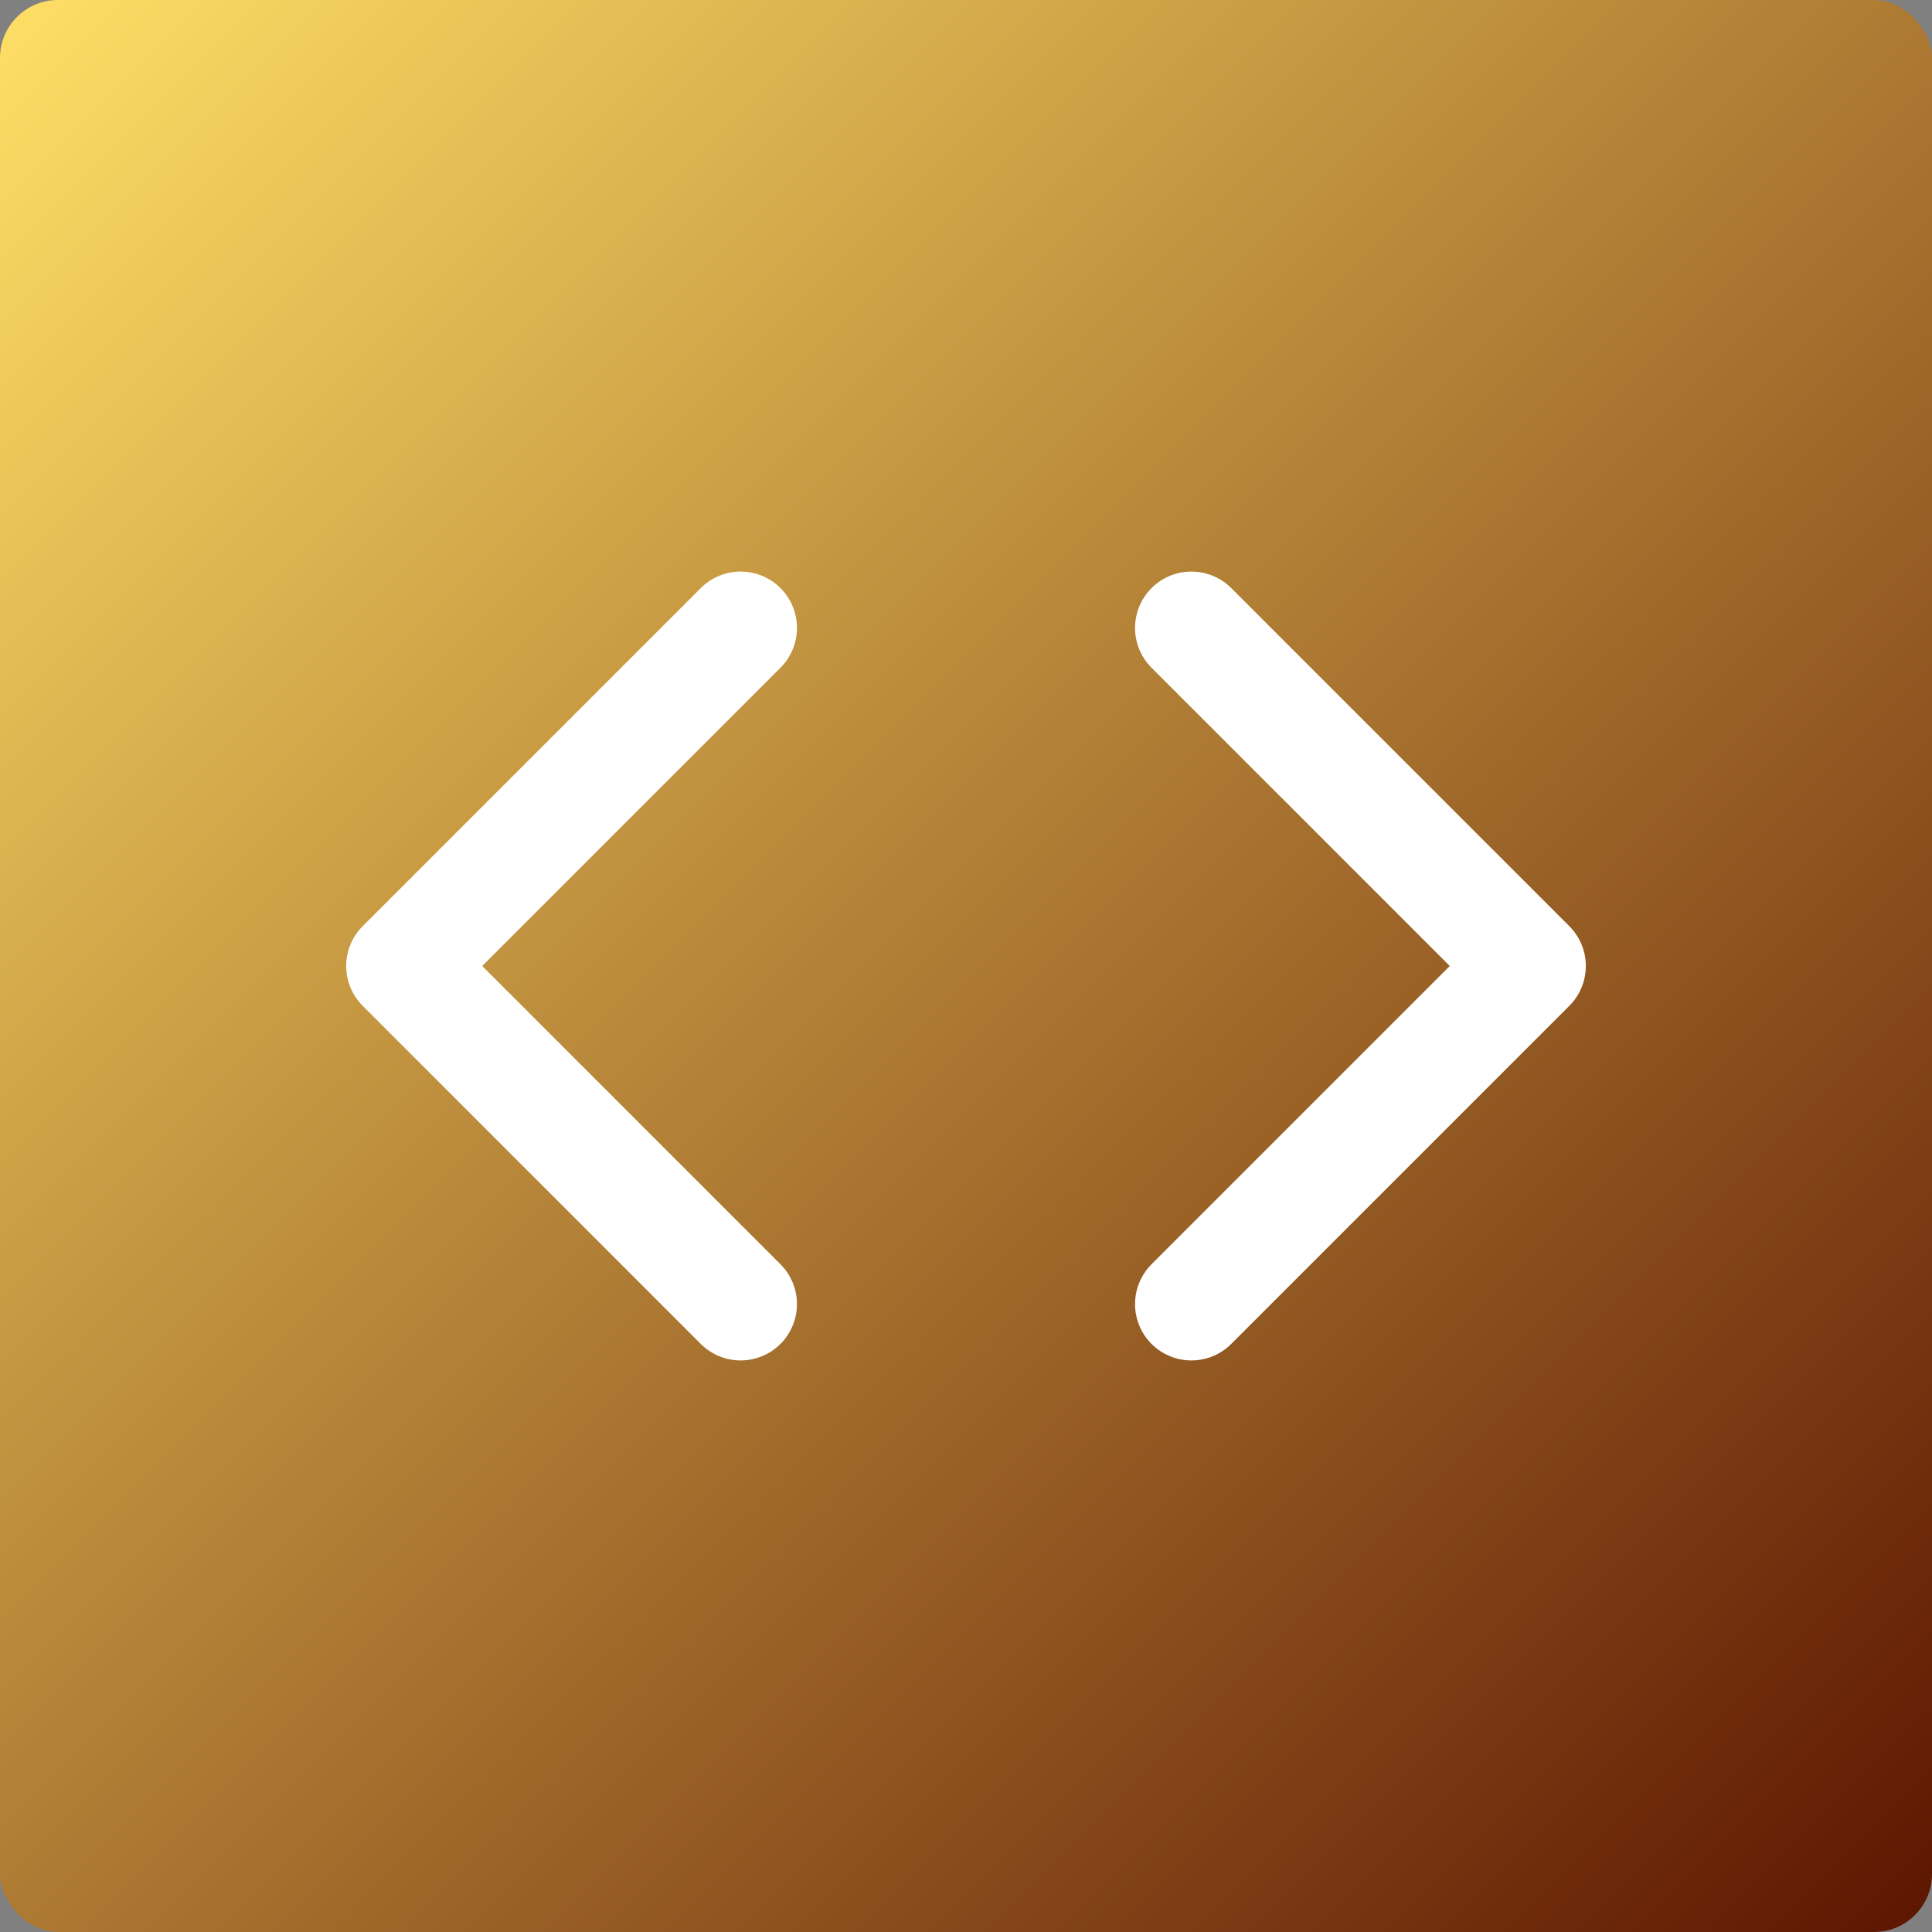
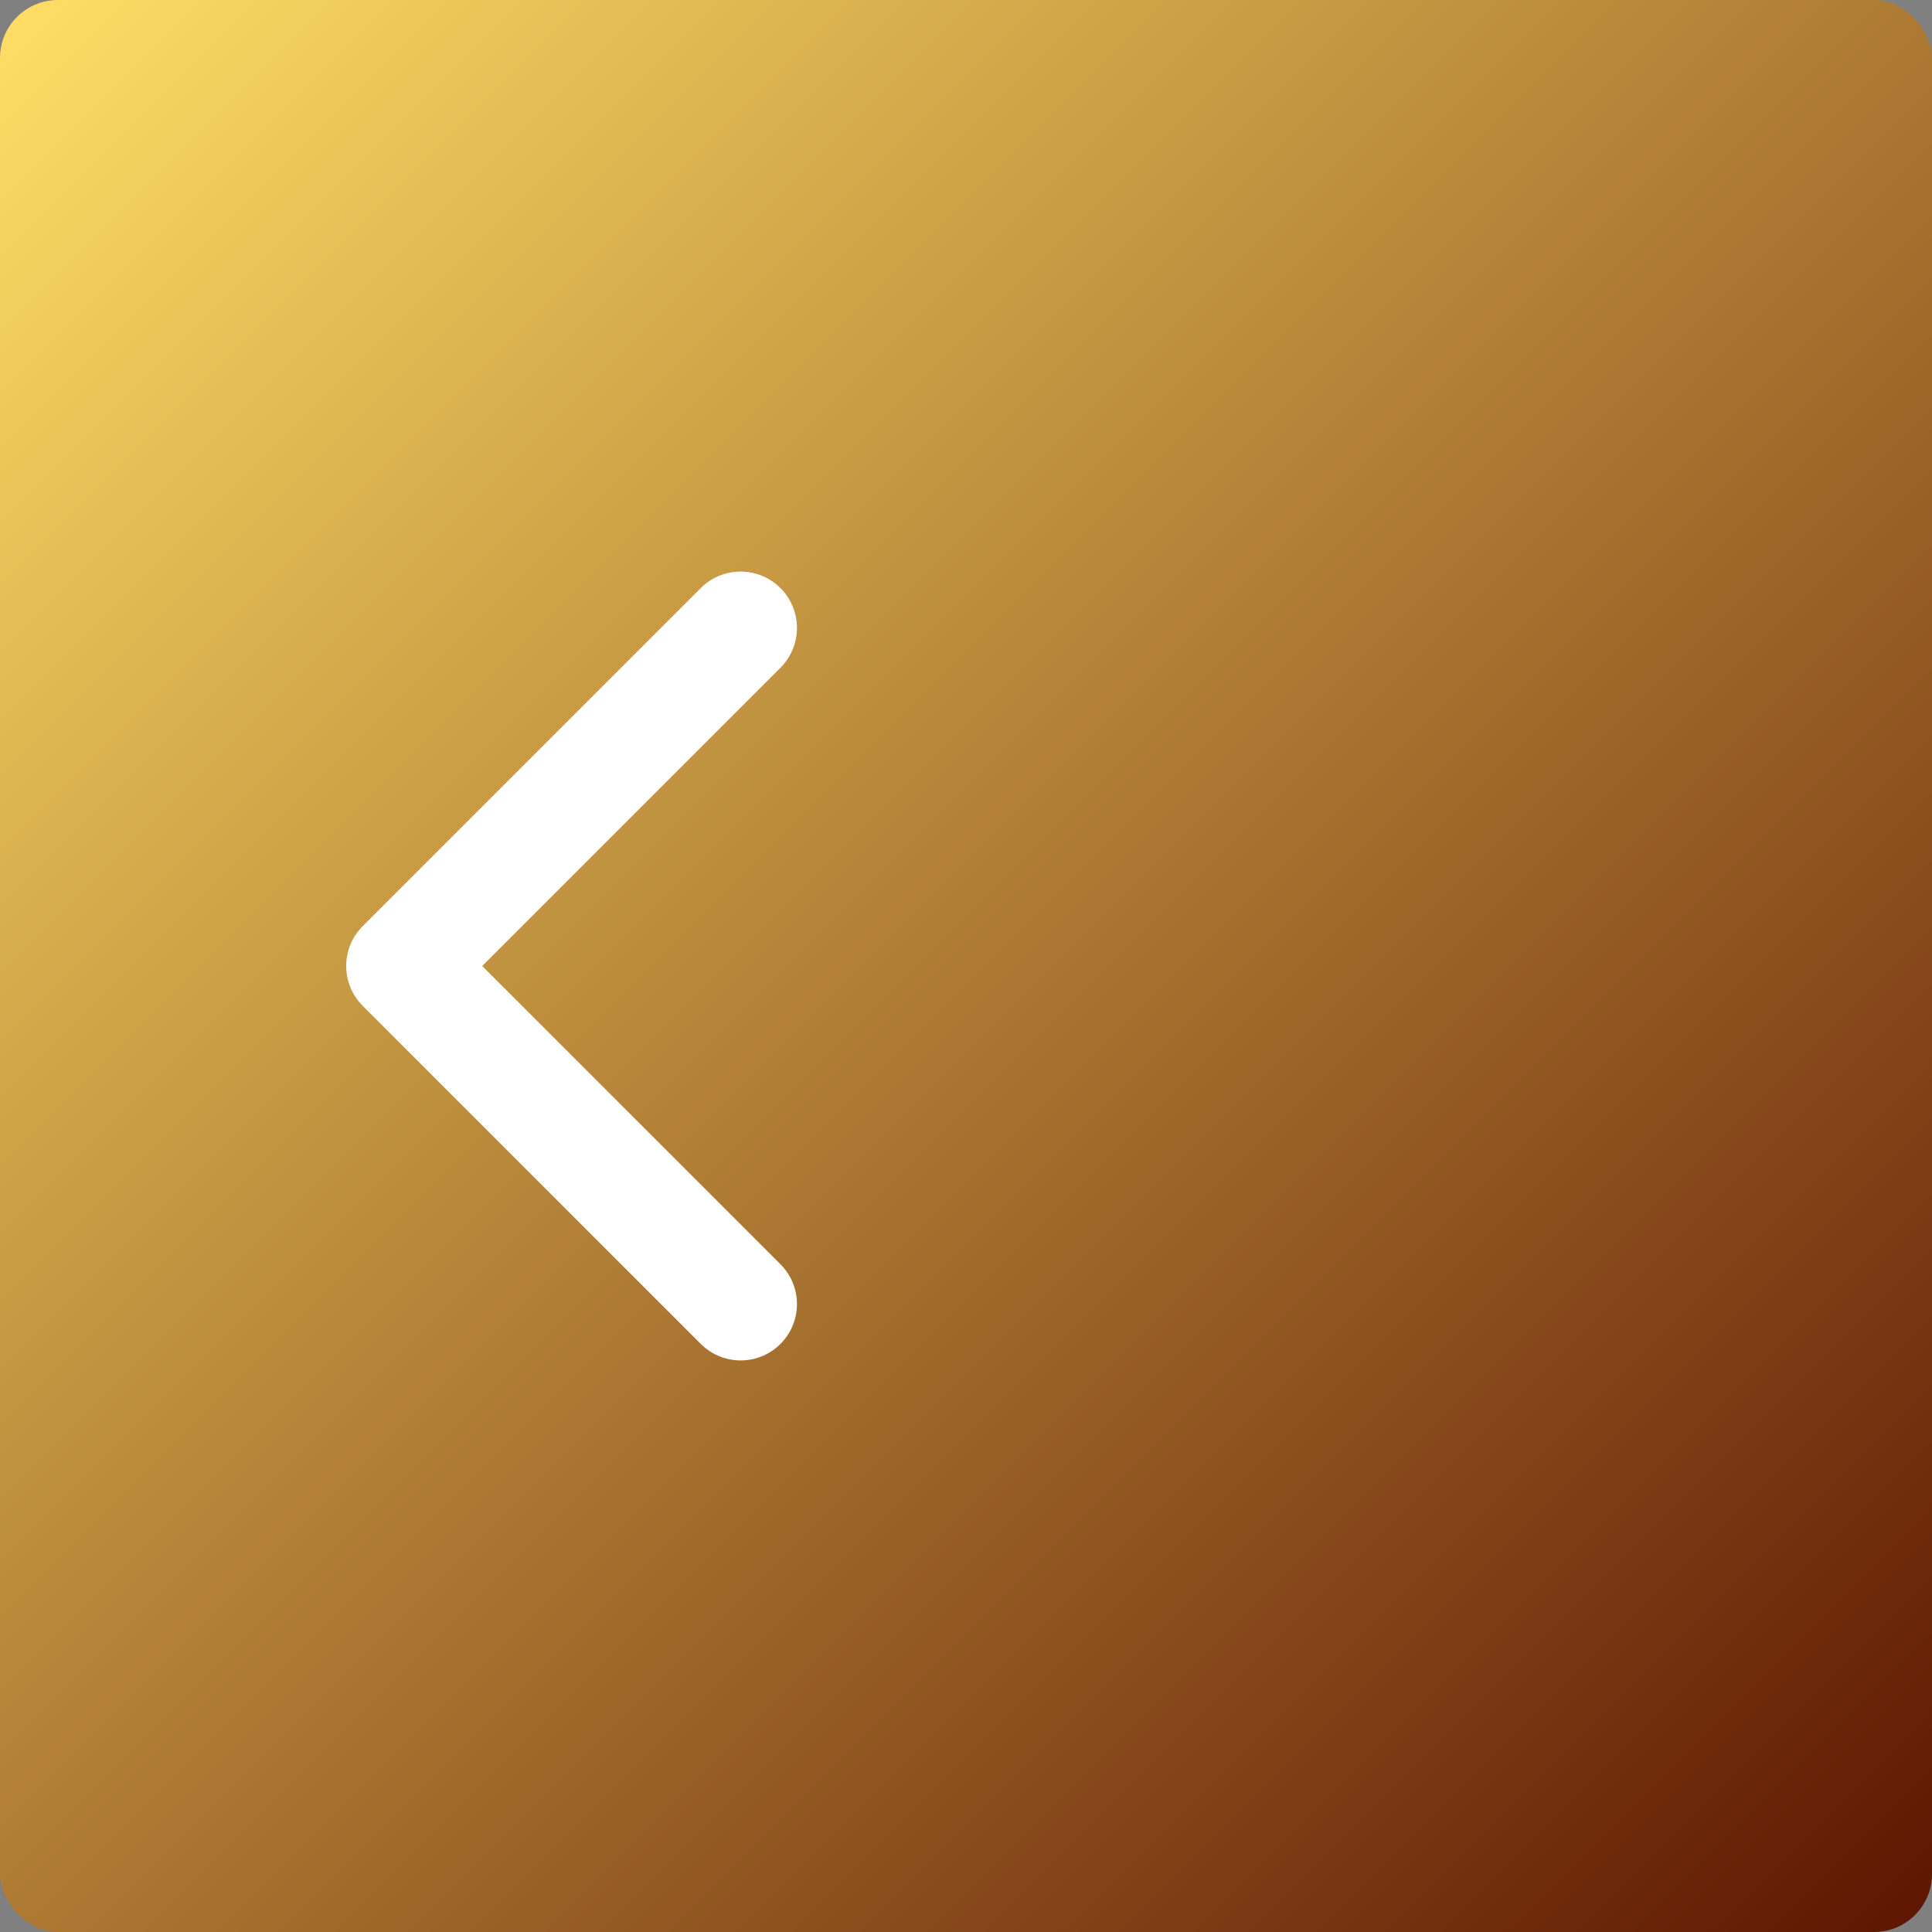
<svg xmlns="http://www.w3.org/2000/svg" width="200" height="200" viewBox="0 0 200 200">
  <rect x="0" y="0" width="200" height="200" fill="#808080" stroke="none" />
  <defs>
    <linearGradient id="bgGradient" x1="0%" y1="0%" x2="100%" y2="100%">
      <stop offset="0%" style="stop-color:#ffe066;stop-opacity:1" />
      <stop offset="100%" style="stop-color:#5c1400;stop-opacity:1" />
    </linearGradient>
  </defs>
  <rect x="0" y="0" width="200" height="200" fill="url(#bgGradient)" rx="6" ry="6" />
  <g transform="translate(100.0, 100.0) scale(5.833) translate(-12.0, -12.0)" stroke="white" fill="none" stroke-width="2" stroke-linecap="round" stroke-linejoin="round">
-     <path d="m16 18 6-6-6-6" />
    <path d="m8 6-6 6 6 6" />
  </g>
</svg>